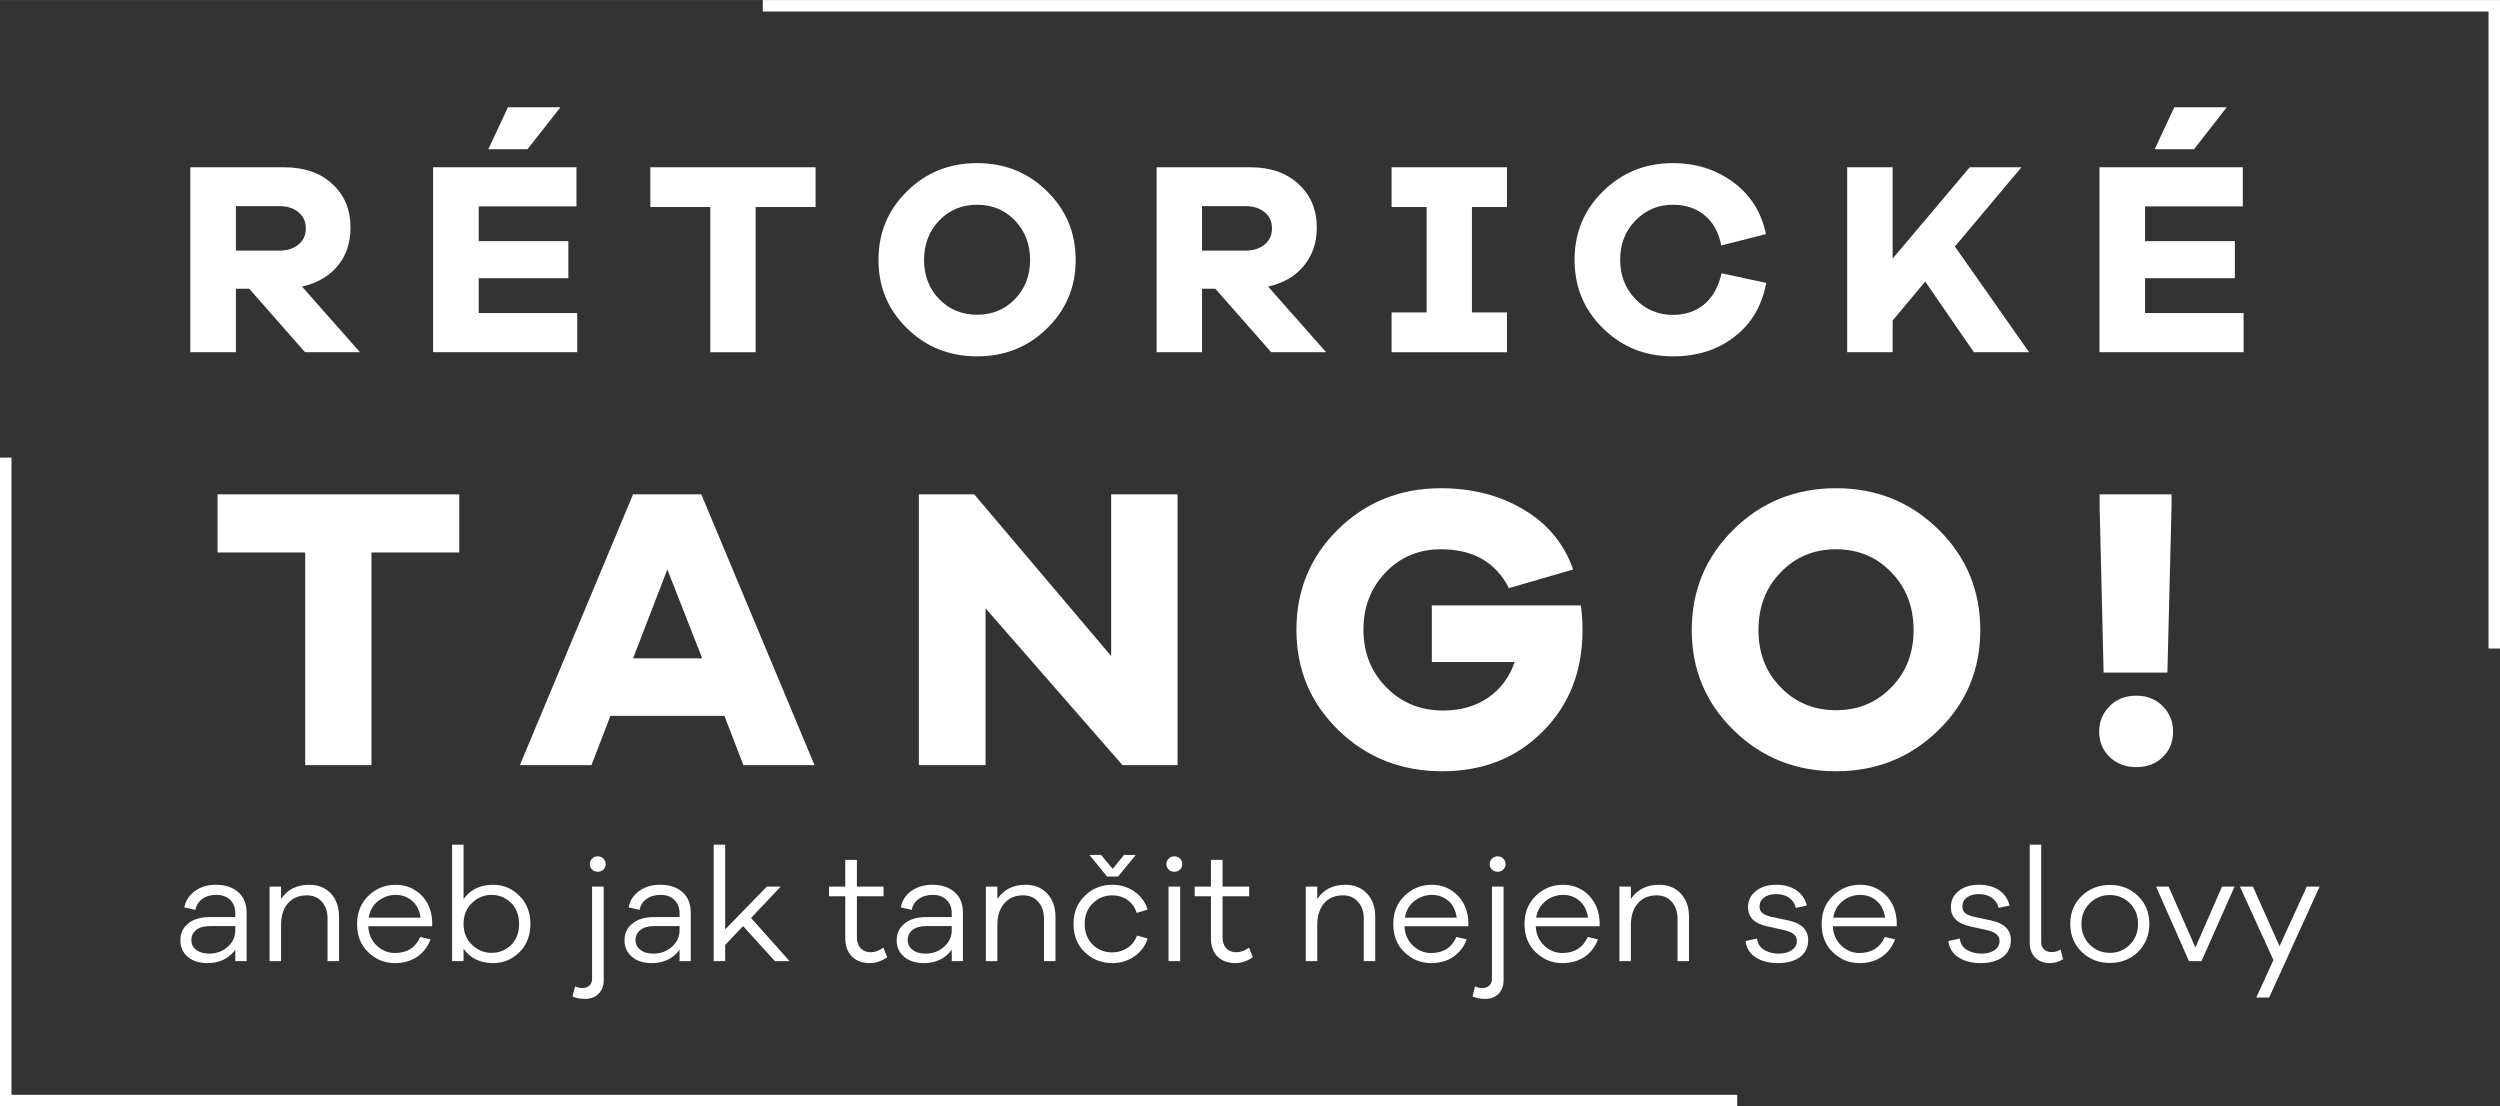
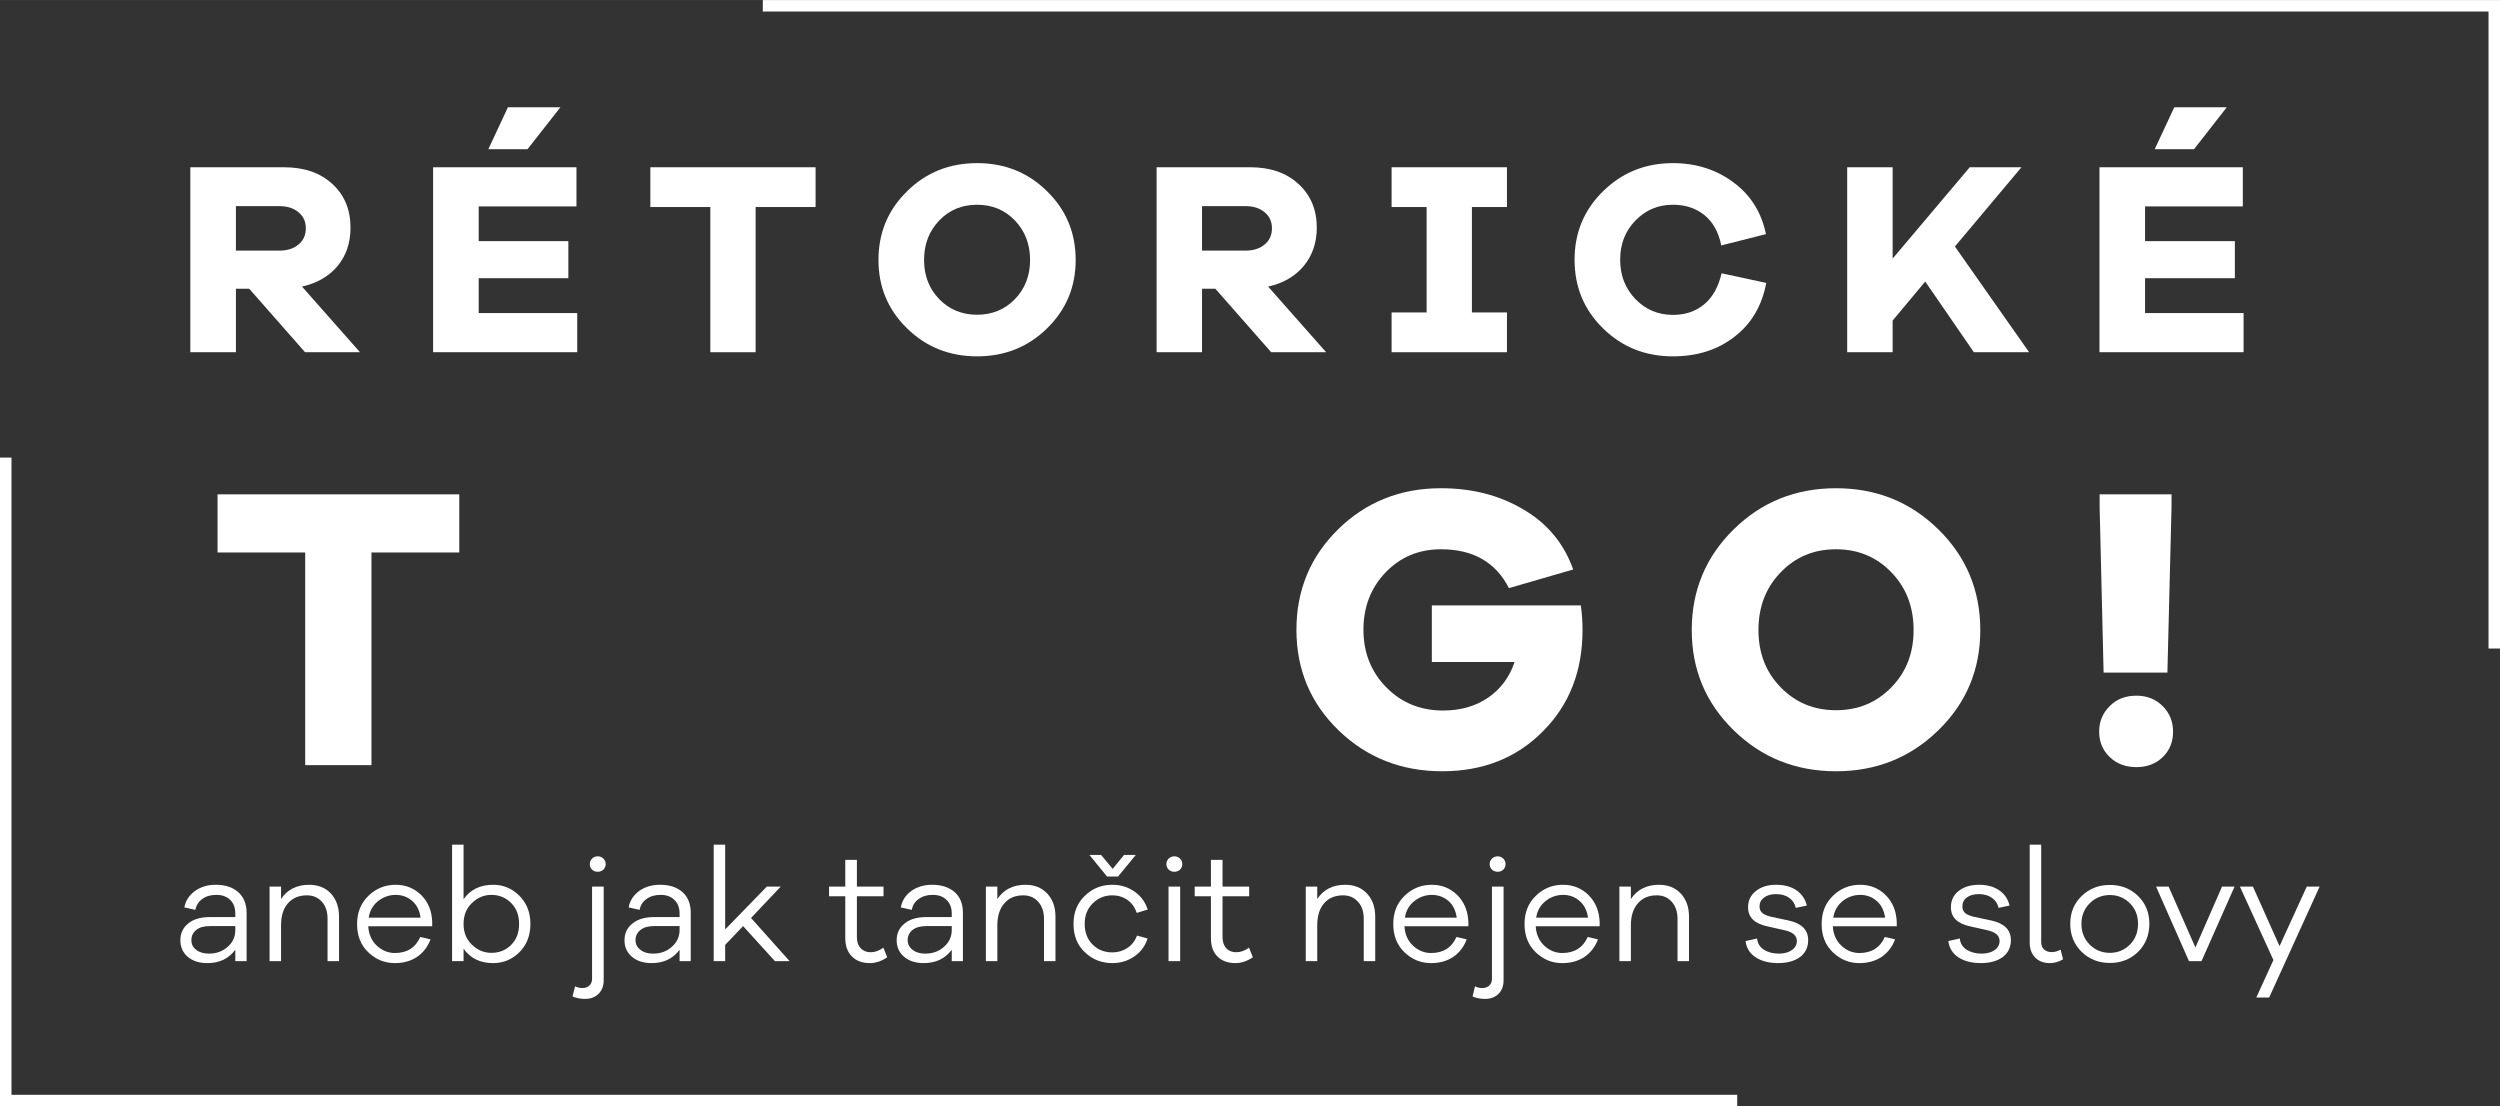
<svg xmlns="http://www.w3.org/2000/svg" xml:space="preserve" width="163.875mm" height="72.511mm" version="1.1" style="shape-rendering:geometricPrecision; text-rendering:geometricPrecision; image-rendering:optimizeQuality; fill-rule:evenodd; clip-rule:evenodd" viewBox="0 0 16341 7230">
  <rect x="0" y="0" width="16341" height="7230" fill="#333333" stroke="none" />
  <defs>
    <style type="text/css">
   
    .fil0 {fill:white;fill-rule:nonzero}
   
  </style>
  </defs>
  <g id="Vrstva_x0020_1">
    <g id="_988656480">
      <path class="fil0" d="M1824 1638c53,0 95,-13 127,-40 32,-26 48,-62 48,-106 0,-44 -16,-79 -48,-105 -32,-27 -74,-40 -127,-40l-282 0 0 291 282 0zm170 664l-365 -415 -87 0 0 415 -298 0 0 -1209 612 0c132,0 237,36 316,109 80,73 119,168 119,286 0,99 -28,182 -84,250 -57,68 -135,113 -233,135l379 429 -359 0z" />
      <path class="fil0" d="M3192 975l128 -274 343 0 -215 274 -256 0zm581 1327l-942 0 0 -1209 937 0 0 256 -639 0 0 227 586 0 0 242 -586 0 0 228 644 0 0 256z" />
      <polygon class="fil0" points="4939,1353 4939,2302 4643,2302 4643,1353 4251,1353 4251,1093 5331,1093 5331,1353 " />
      <path class="fil0" d="M6634 1955c66,-68 99,-154 99,-256 0,-103 -33,-189 -99,-258 -66,-69 -149,-103 -247,-103 -99,0 -182,34 -248,103 -66,69 -99,155 -99,258 0,102 33,188 99,256 66,68 149,102 248,102 98,0 181,-34 247,-102zm210 -705c125,122 187,272 187,449 0,176 -62,325 -187,447 -124,122 -277,183 -457,183 -181,0 -334,-61 -458,-183 -125,-122 -187,-271 -187,-447 0,-177 62,-327 187,-449 124,-123 277,-184 458,-184 180,0 333,61 457,184z" />
      <path class="fil0" d="M8139 1638c53,0 95,-13 127,-40 32,-26 48,-62 48,-106 0,-44 -16,-79 -48,-105 -32,-27 -74,-40 -127,-40l-282 0 0 291 282 0zm170 664l-365 -415 -87 0 0 415 -297 0 0 -1209 612 0c131,0 236,36 315,109 80,73 120,168 120,286 0,99 -29,182 -85,250 -57,68 -134,113 -233,135l379 429 -359 0z" />
      <polygon class="fil0" points="9621,2042 9850,2042 9850,2302 9096,2302 9096,2042 9325,2042 9325,1353 9096,1353 9096,1093 9850,1093 9850,1353 9621,1353 " />
      <path class="fil0" d="M11545 1849c-28,149 -97,267 -208,352 -110,86 -245,128 -402,128 -180,0 -331,-60 -456,-182 -125,-122 -187,-271 -187,-450 0,-176 62,-326 187,-448 125,-122 276,-183 456,-183 151,0 283,42 396,126 113,84 183,197 212,338l-292 74c-18,-88 -55,-154 -111,-199 -56,-45 -125,-67 -205,-67 -96,0 -178,34 -245,103 -67,69 -100,154 -100,256 0,103 33,188 100,258 67,69 149,103 245,103 79,0 147,-22 203,-68 56,-46 94,-114 115,-204l292 63z" />
      <polygon class="fil0" points="12902,2302 12584,1840 12371,2095 12371,2302 12074,2302 12074,1093 12371,1093 12371,1690 12875,1093 13213,1093 12778,1611 13263,2302 " />
      <path class="fil0" d="M14084 975l128 -274 343 0 -214 274 -257 0zm581 1327l-942 0 0 -1209 937 0 0 256 -639 0 0 227 587 0 0 242 -587 0 0 228 644 0 0 256z" />
      <polygon class="fil0" points="2428,3611 2428,5001 1995,5001 1995,3611 1422,3611 1422,3231 3002,3231 3002,3611 " />
-       <path class="fil0" d="M4362 3722l-224 581 452 0 -228 -581zm497 1279l-124 -322 -745 0 -124 322 -468 0 740 -1770 446 0 740 1770 -465 0z" />
-       <polygon class="fil0" points="7697,5001 7337,5001 6442,3976 6442,5001 6006,5001 6006,3231 6368,3231 7263,4288 7263,3231 7697,3231 " />
      <path class="fil0" d="M10333 3957c8,57 11,110 11,161 0,268 -86,489 -259,662 -172,174 -392,261 -658,261 -267,0 -493,-89 -677,-267 -184,-178 -276,-397 -276,-658 0,-259 91,-478 273,-657 182,-178 406,-268 672,-268 203,0 383,46 539,139 157,92 265,223 325,392l-420 122c-86,-169 -234,-254 -444,-254 -144,0 -265,50 -362,151 -96,100 -145,225 -145,375 0,150 50,275 149,376 100,102 224,152 372,152 114,0 212,-28 294,-84 82,-57 140,-134 173,-233l-541 0 0 -370 974 0z" />
      <path class="fil0" d="M12363 4492c97,-99 145,-224 145,-374 0,-151 -48,-277 -145,-377 -97,-101 -218,-151 -362,-151 -145,0 -265,50 -362,151 -97,100 -145,226 -145,377 0,150 48,275 145,374 97,100 217,150 362,150 144,0 265,-50 362,-150zm308 -1031c182,179 273,399 273,657 0,258 -91,476 -273,654 -183,179 -406,269 -670,269 -264,0 -488,-90 -670,-269 -182,-178 -273,-396 -273,-654 0,-258 91,-478 273,-657 182,-180 406,-270 670,-270 264,0 487,90 670,270z" />
      <path class="fil0" d="M14194 3313l-27 1083 -417 0 -26 -1083 0 -82 470 0 0 82zm-58 1302c46,46 68,101 68,167 0,67 -22,122 -67,166 -45,44 -103,66 -173,66 -70,0 -129,-22 -174,-66 -46,-44 -69,-99 -69,-166 0,-66 23,-121 69,-167 45,-46 104,-68 174,-68 69,0 126,22 172,68z" />
      <path class="fil0" d="M1489 6188c33,-29 49,-66 49,-109l0 -26 -165 0c-39,0 -69,8 -90,25 -21,17 -32,39 -32,67 0,26 10,47 31,63 22,17 50,25 84,25 49,0 89,-15 123,-45zm68 -357c36,32 55,77 55,135l0 316 -74 0 0 -74c-43,58 -104,87 -182,87 -54,0 -97,-14 -129,-41 -32,-28 -48,-64 -48,-108 0,-46 17,-82 51,-110 34,-28 82,-42 144,-42l164 0 0 -23c0,-38 -11,-67 -33,-89 -23,-22 -53,-33 -91,-33 -37,0 -68,9 -92,27 -24,17 -39,41 -45,71l-72 -16c8,-44 31,-79 69,-107 37,-27 83,-41 136,-41 62,0 111,16 147,48z" />
      <path class="fil0" d="M2163 5840c35,39 53,89 53,151l0 291 -75 0 0 -277c0,-46 -12,-83 -37,-111 -25,-28 -58,-42 -98,-42 -52,0 -93,17 -124,52 -30,34 -45,82 -45,144l0 234 -75 0 0 -487 75 0 0 81c41,-62 103,-93 184,-93 58,0 106,19 142,57z" />
      <path class="fil0" d="M2472 5889c-34,27 -55,63 -62,109l339 0c-6,-47 -25,-84 -55,-110 -31,-26 -66,-39 -108,-39 -42,0 -80,14 -114,40zm353 165l-418 0c3,53 22,95 56,127 35,32 74,48 118,48 80,0 135,-35 166,-105l67 16c-19,50 -49,88 -89,115 -41,27 -89,40 -144,40 -67,0 -125,-24 -174,-71 -49,-47 -73,-109 -73,-184 0,-76 25,-137 74,-185 50,-48 109,-72 178,-72 67,0 122,23 168,68 45,45 69,104 71,175l0 28z" />
      <path class="fil0" d="M3341 6176c35,-35 52,-80 52,-137 0,-56 -17,-102 -52,-137 -35,-35 -78,-53 -129,-53 -48,0 -91,18 -127,53 -37,35 -55,81 -55,137 0,55 18,101 55,136 36,35 79,53 127,53 51,0 94,-17 129,-52zm54 -321c48,48 72,109 72,184 0,75 -24,137 -72,185 -48,47 -105,71 -171,71 -85,0 -149,-31 -194,-94l0 81 -75 0 0 -761 75 0 0 356c45,-63 109,-94 194,-94 66,0 123,24 171,72z" />
      <path class="fil0" d="M3944 5612c10,10 15,22 15,36 0,14 -5,26 -15,36 -10,9 -22,14 -37,14 -15,0 -27,-5 -37,-14 -10,-10 -15,-22 -15,-36 0,-14 5,-26 15,-36 10,-10 22,-15 37,-15 15,0 27,5 37,15zm-185 835c17,8 32,11 47,11 19,0 34,-5 46,-16 12,-11 18,-26 18,-44l0 -603 76 0 0 612c0,37 -11,66 -34,89 -22,22 -52,33 -89,33 -28,0 -55,-5 -81,-16l17 -66z" />
      <path class="fil0" d="M4392 6188c33,-29 50,-66 50,-109l0 -26 -165 0c-39,0 -69,8 -90,25 -22,17 -33,39 -33,67 0,26 11,47 32,63 21,17 49,25 84,25 48,0 89,-15 122,-45zm69 -357c36,32 54,77 54,135l0 316 -73 0 0 -74c-43,58 -104,87 -183,87 -53,0 -96,-14 -128,-41 -33,-28 -49,-64 -49,-108 0,-46 17,-82 52,-110 34,-28 82,-42 144,-42l164 0 0 -23c0,-38 -11,-67 -34,-89 -22,-22 -52,-33 -90,-33 -37,0 -68,9 -92,27 -25,17 -40,41 -45,71l-72 -16c8,-44 31,-79 68,-107 38,-27 83,-41 137,-41 62,0 111,16 147,48z" />
      <polygon class="fil0" points="5065,6282 4857,6053 4740,6176 4740,6282 4665,6282 4665,5521 4740,5521 4740,6075 5012,5795 5103,5795 4909,6000 5161,6282 " />
      <path class="fil0" d="M5799 6257c-37,25 -74,38 -113,38 -49,0 -88,-14 -117,-43 -29,-28 -44,-69 -44,-122l0 -272 -106 0 0 -63 106 0 0 -175 76 0 0 175 174 0 0 63 -174 0 0 267c0,31 8,55 25,73 16,17 38,26 65,26 28,0 56,-10 83,-30l25 63z" />
      <path class="fil0" d="M6171 6188c33,-29 50,-66 50,-109l0 -26 -165 0c-39,0 -69,8 -91,25 -21,17 -32,39 -32,67 0,26 11,47 32,63 21,17 49,25 84,25 48,0 89,-15 122,-45zm69 -357c36,32 54,77 54,135l0 316 -73 0 0 -74c-44,58 -104,87 -183,87 -53,0 -96,-14 -128,-41 -33,-28 -49,-64 -49,-108 0,-46 17,-82 52,-110 34,-28 82,-42 144,-42l164 0 0 -23c0,-38 -11,-67 -34,-89 -22,-22 -52,-33 -91,-33 -36,0 -67,9 -91,27 -25,17 -40,41 -45,71l-72 -16c8,-44 30,-79 68,-107 38,-27 83,-41 136,-41 62,0 111,16 148,48z" />
      <path class="fil0" d="M6845 5840c36,39 54,89 54,151l0 291 -75 0 0 -277c0,-46 -13,-83 -38,-111 -25,-28 -57,-42 -98,-42 -52,0 -93,17 -123,52 -30,34 -46,82 -46,144l0 234 -75 0 0 -487 75 0 0 81c42,-62 103,-93 184,-93 59,0 106,19 142,57z" />
      <path class="fil0" d="M7121 5588l76 0 76 91 74 -91 77 0 -116 141 -72 0 -115 -141zm248 608c29,-19 50,-46 63,-81l69 19c-15,48 -43,87 -86,117 -42,29 -90,44 -144,44 -71,0 -131,-24 -180,-71 -50,-47 -74,-109 -74,-185 0,-75 24,-136 74,-184 49,-48 109,-72 180,-72 54,0 102,15 144,44 42,29 71,69 87,118l-72 22c-12,-37 -32,-65 -61,-85 -29,-20 -62,-30 -98,-30 -51,0 -94,18 -129,53 -35,35 -52,79 -52,134 0,55 17,100 52,135 34,34 77,51 129,51 36,0 69,-10 98,-29z" />
      <path class="fil0" d="M7638 5795l76 0 0 487 -76 0 0 -487zm75 -183c10,10 15,22 15,36 0,14 -5,26 -15,36 -10,9 -22,14 -37,14 -15,0 -27,-5 -37,-14 -10,-10 -15,-22 -15,-36 0,-14 5,-26 15,-36 10,-10 22,-15 37,-15 14,0 27,5 37,15z" />
      <path class="fil0" d="M8189 6257c-37,25 -75,38 -113,38 -49,0 -89,-14 -118,-43 -29,-28 -43,-69 -43,-122l0 -272 -106 0 0 -63 106 0 0 -175 76 0 0 175 174 0 0 63 -174 0 0 267c0,31 8,55 24,73 16,17 38,26 66,26 28,0 55,-10 83,-30l25 63z" />
      <path class="fil0" d="M8935 5840c36,39 54,89 54,151l0 291 -75 0 0 -277c0,-46 -12,-83 -38,-111 -25,-28 -57,-42 -97,-42 -52,0 -94,17 -124,52 -30,34 -45,82 -45,144l0 234 -75 0 0 -487 75 0 0 81c41,-62 102,-93 183,-93 59,0 106,19 142,57z" />
      <path class="fil0" d="M9245 5889c-34,27 -55,63 -62,109l339 0c-7,-47 -25,-84 -55,-110 -31,-26 -67,-39 -108,-39 -42,0 -80,14 -114,40zm353 165l-418 0c3,53 22,95 56,127 34,32 74,48 118,48 80,0 135,-35 166,-105l67 16c-19,50 -49,88 -89,115 -41,27 -89,40 -144,40 -67,0 -125,-24 -174,-71 -49,-47 -73,-109 -73,-184 0,-76 24,-137 74,-185 49,-48 109,-72 178,-72 66,0 122,23 167,68 45,45 69,104 72,175l0 28z" />
      <path class="fil0" d="M9826 5612c10,10 15,22 15,36 0,14 -5,26 -15,36 -10,9 -22,14 -36,14 -15,0 -28,-5 -38,-14 -10,-10 -15,-22 -15,-36 0,-14 5,-26 15,-36 10,-10 23,-15 38,-15 14,0 26,5 36,15zm-185 835c17,8 32,11 47,11 19,0 34,-5 46,-16 12,-11 18,-26 18,-44l0 -603 76 0 0 612c0,37 -11,66 -33,89 -23,22 -52,33 -89,33 -29,0 -56,-5 -81,-16l16 -66z" />
      <path class="fil0" d="M10103 5889c-34,27 -55,63 -62,109l339 0c-7,-47 -25,-84 -56,-110 -30,-26 -66,-39 -107,-39 -43,0 -81,14 -114,40zm353 165l-418 0c3,53 22,95 56,127 34,32 74,48 118,48 79,0 135,-35 166,-105l67 16c-19,50 -49,88 -89,115 -41,27 -89,40 -144,40 -68,0 -125,-24 -174,-71 -49,-47 -73,-109 -73,-184 0,-76 24,-137 74,-185 49,-48 108,-72 178,-72 66,0 122,23 167,68 45,45 69,104 72,175l0 28z" />
      <path class="fil0" d="M10986 5840c36,39 54,89 54,151l0 291 -75 0 0 -277c0,-46 -13,-83 -38,-111 -25,-28 -57,-42 -98,-42 -52,0 -93,17 -123,52 -30,34 -46,82 -46,144l0 234 -75 0 0 -487 75 0 0 81c42,-62 103,-93 184,-93 59,0 106,19 142,57z" />
      <path class="fil0" d="M11485 6134c3,32 18,56 44,73 26,17 59,26 99,26 35,0 63,-8 84,-23 22,-15 33,-35 33,-60 0,-35 -27,-58 -81,-70l-111 -25c-85,-18 -127,-59 -127,-125 0,-44 17,-79 51,-106 33,-27 78,-41 134,-41 53,0 98,13 133,37 34,25 57,58 66,99l-72 15c-6,-27 -20,-48 -42,-65 -22,-16 -51,-25 -87,-25 -33,0 -60,8 -79,23 -19,14 -29,34 -29,58 0,18 6,32 19,43 12,10 31,18 56,24l117 25c84,19 126,61 126,128 0,47 -18,84 -54,111 -36,26 -84,39 -143,39 -58,0 -106,-12 -145,-37 -39,-25 -62,-61 -67,-107l75 -17z" />
      <path class="fil0" d="M12045 5889c-34,27 -55,63 -62,109l339 0c-7,-47 -25,-84 -56,-110 -30,-26 -66,-39 -107,-39 -43,0 -81,14 -114,40zm353 165l-418 0c3,53 22,95 56,127 34,32 74,48 118,48 79,0 135,-35 166,-105l67 16c-19,50 -49,88 -89,115 -41,27 -89,40 -144,40 -68,0 -125,-24 -174,-71 -49,-47 -73,-109 -73,-184 0,-76 24,-137 74,-185 49,-48 108,-72 178,-72 66,0 122,23 167,68 45,45 69,104 72,175l0 28z" />
      <path class="fil0" d="M12810 6134c3,32 18,56 44,73 27,17 60,26 99,26 35,0 63,-8 85,-23 21,-15 32,-35 32,-60 0,-35 -27,-58 -80,-70l-112 -25c-84,-18 -126,-59 -126,-125 0,-44 16,-79 50,-106 34,-27 78,-41 134,-41 54,0 98,13 133,37 35,25 57,58 66,99l-72 15c-5,-27 -19,-48 -42,-65 -22,-16 -51,-25 -87,-25 -33,0 -60,8 -79,23 -19,14 -28,34 -28,58 0,18 6,32 18,43 12,10 31,18 56,24l117 25c84,19 126,61 126,128 0,47 -18,84 -54,111 -36,26 -83,39 -143,39 -58,0 -106,-12 -145,-37 -39,-25 -61,-61 -67,-107l75 -17z" />
      <path class="fil0" d="M13342 6158c0,20 6,35 18,47 13,12 30,18 51,18 19,0 38,-5 58,-16l16 63c-28,17 -57,25 -86,25 -40,0 -72,-12 -96,-36 -24,-25 -36,-57 -36,-97l0 -641 75 0 0 637z" />
      <path class="fil0" d="M13921 6175c36,-36 54,-81 54,-137 0,-55 -18,-99 -54,-135 -36,-35 -79,-53 -130,-53 -51,0 -95,18 -131,53 -36,36 -55,80 -55,135 0,56 19,101 55,137 36,35 80,53 131,53 51,0 94,-18 130,-53zm54 -319c49,48 74,108 74,182 0,74 -25,135 -74,184 -50,48 -111,72 -184,72 -73,0 -134,-24 -184,-72 -50,-49 -75,-110 -75,-184 0,-74 25,-134 75,-182 50,-48 111,-72 184,-72 73,0 134,24 184,72z" />
      <polygon class="fil0" points="14390,6282 14308,6282 14093,5795 14175,5795 14350,6193 14524,5795 14606,5795 " />
      <polygon class="fil0" points="14832,6520 14748,6520 14860,6275 14641,5795 14726,5795 14900,6184 15078,5795 15162,5795 " />
    </g>
    <path class="fil0" d="M11355 7230l-11355 0 0 -4239 75 0 0 4165 11280 0 0 74zm4911 -2991l0 -4164 -11280 0 0 -75 11355 0 0 4239 -75 0z" />
  </g>
</svg>